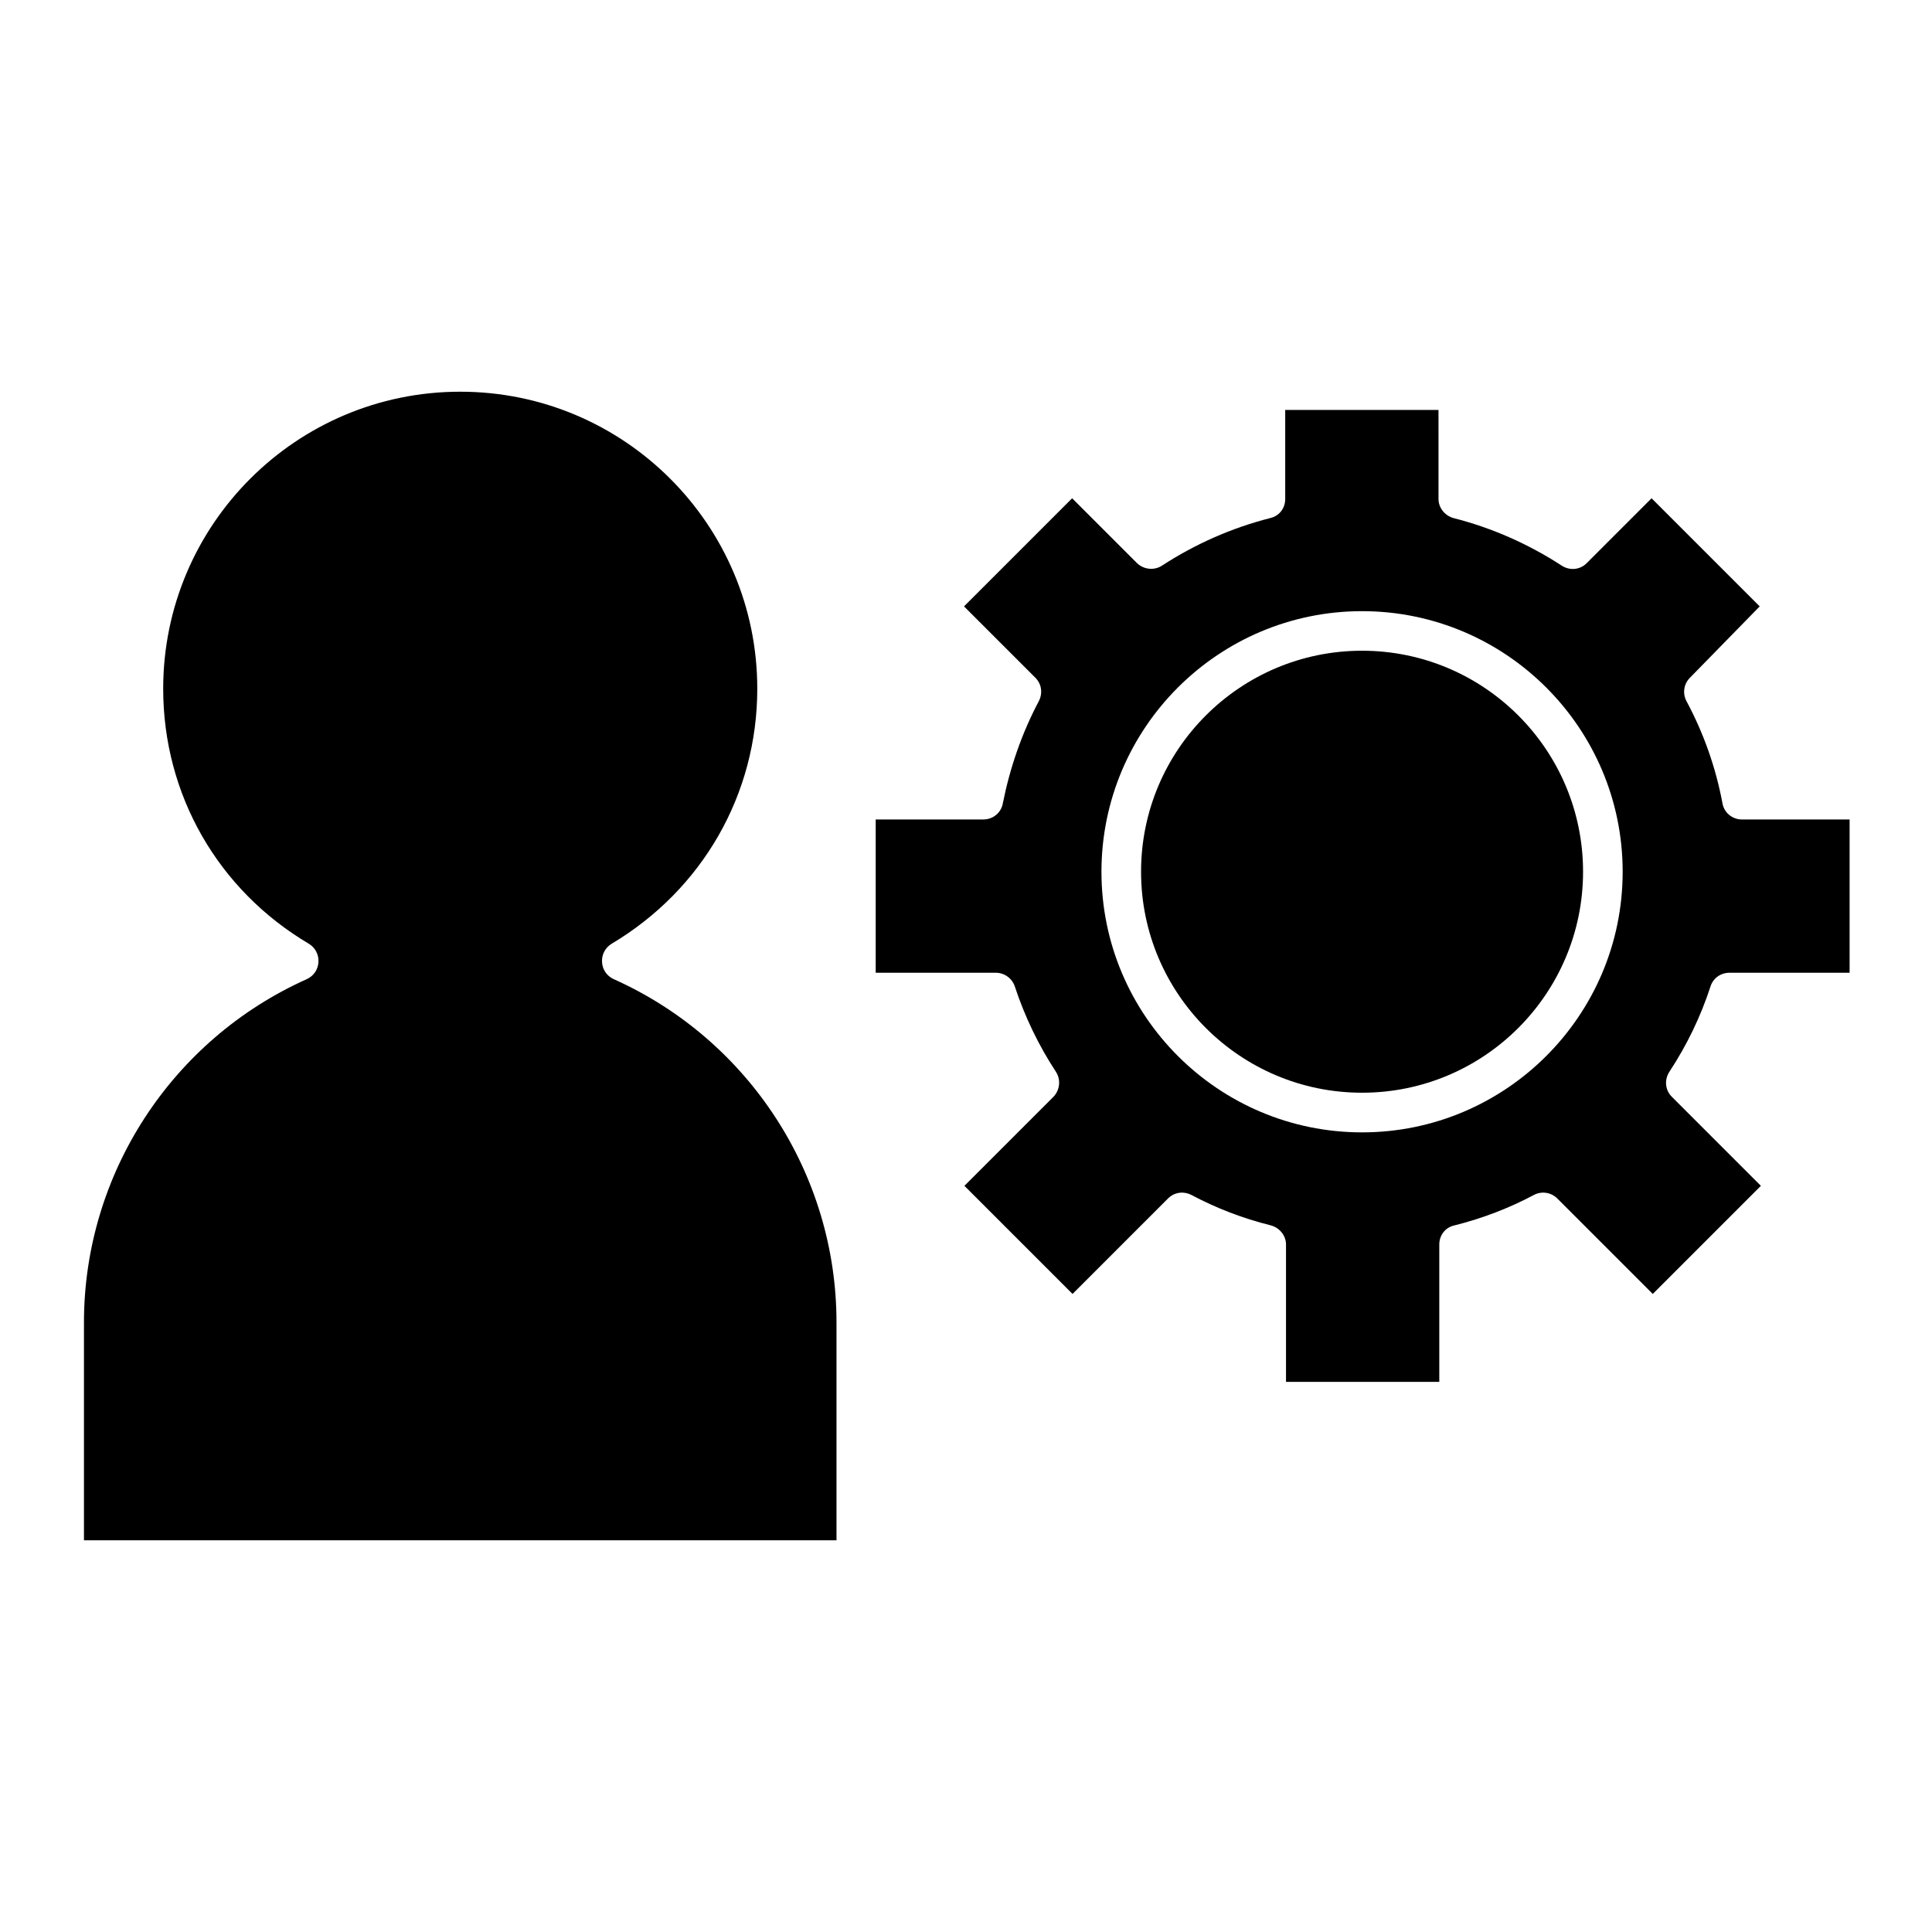
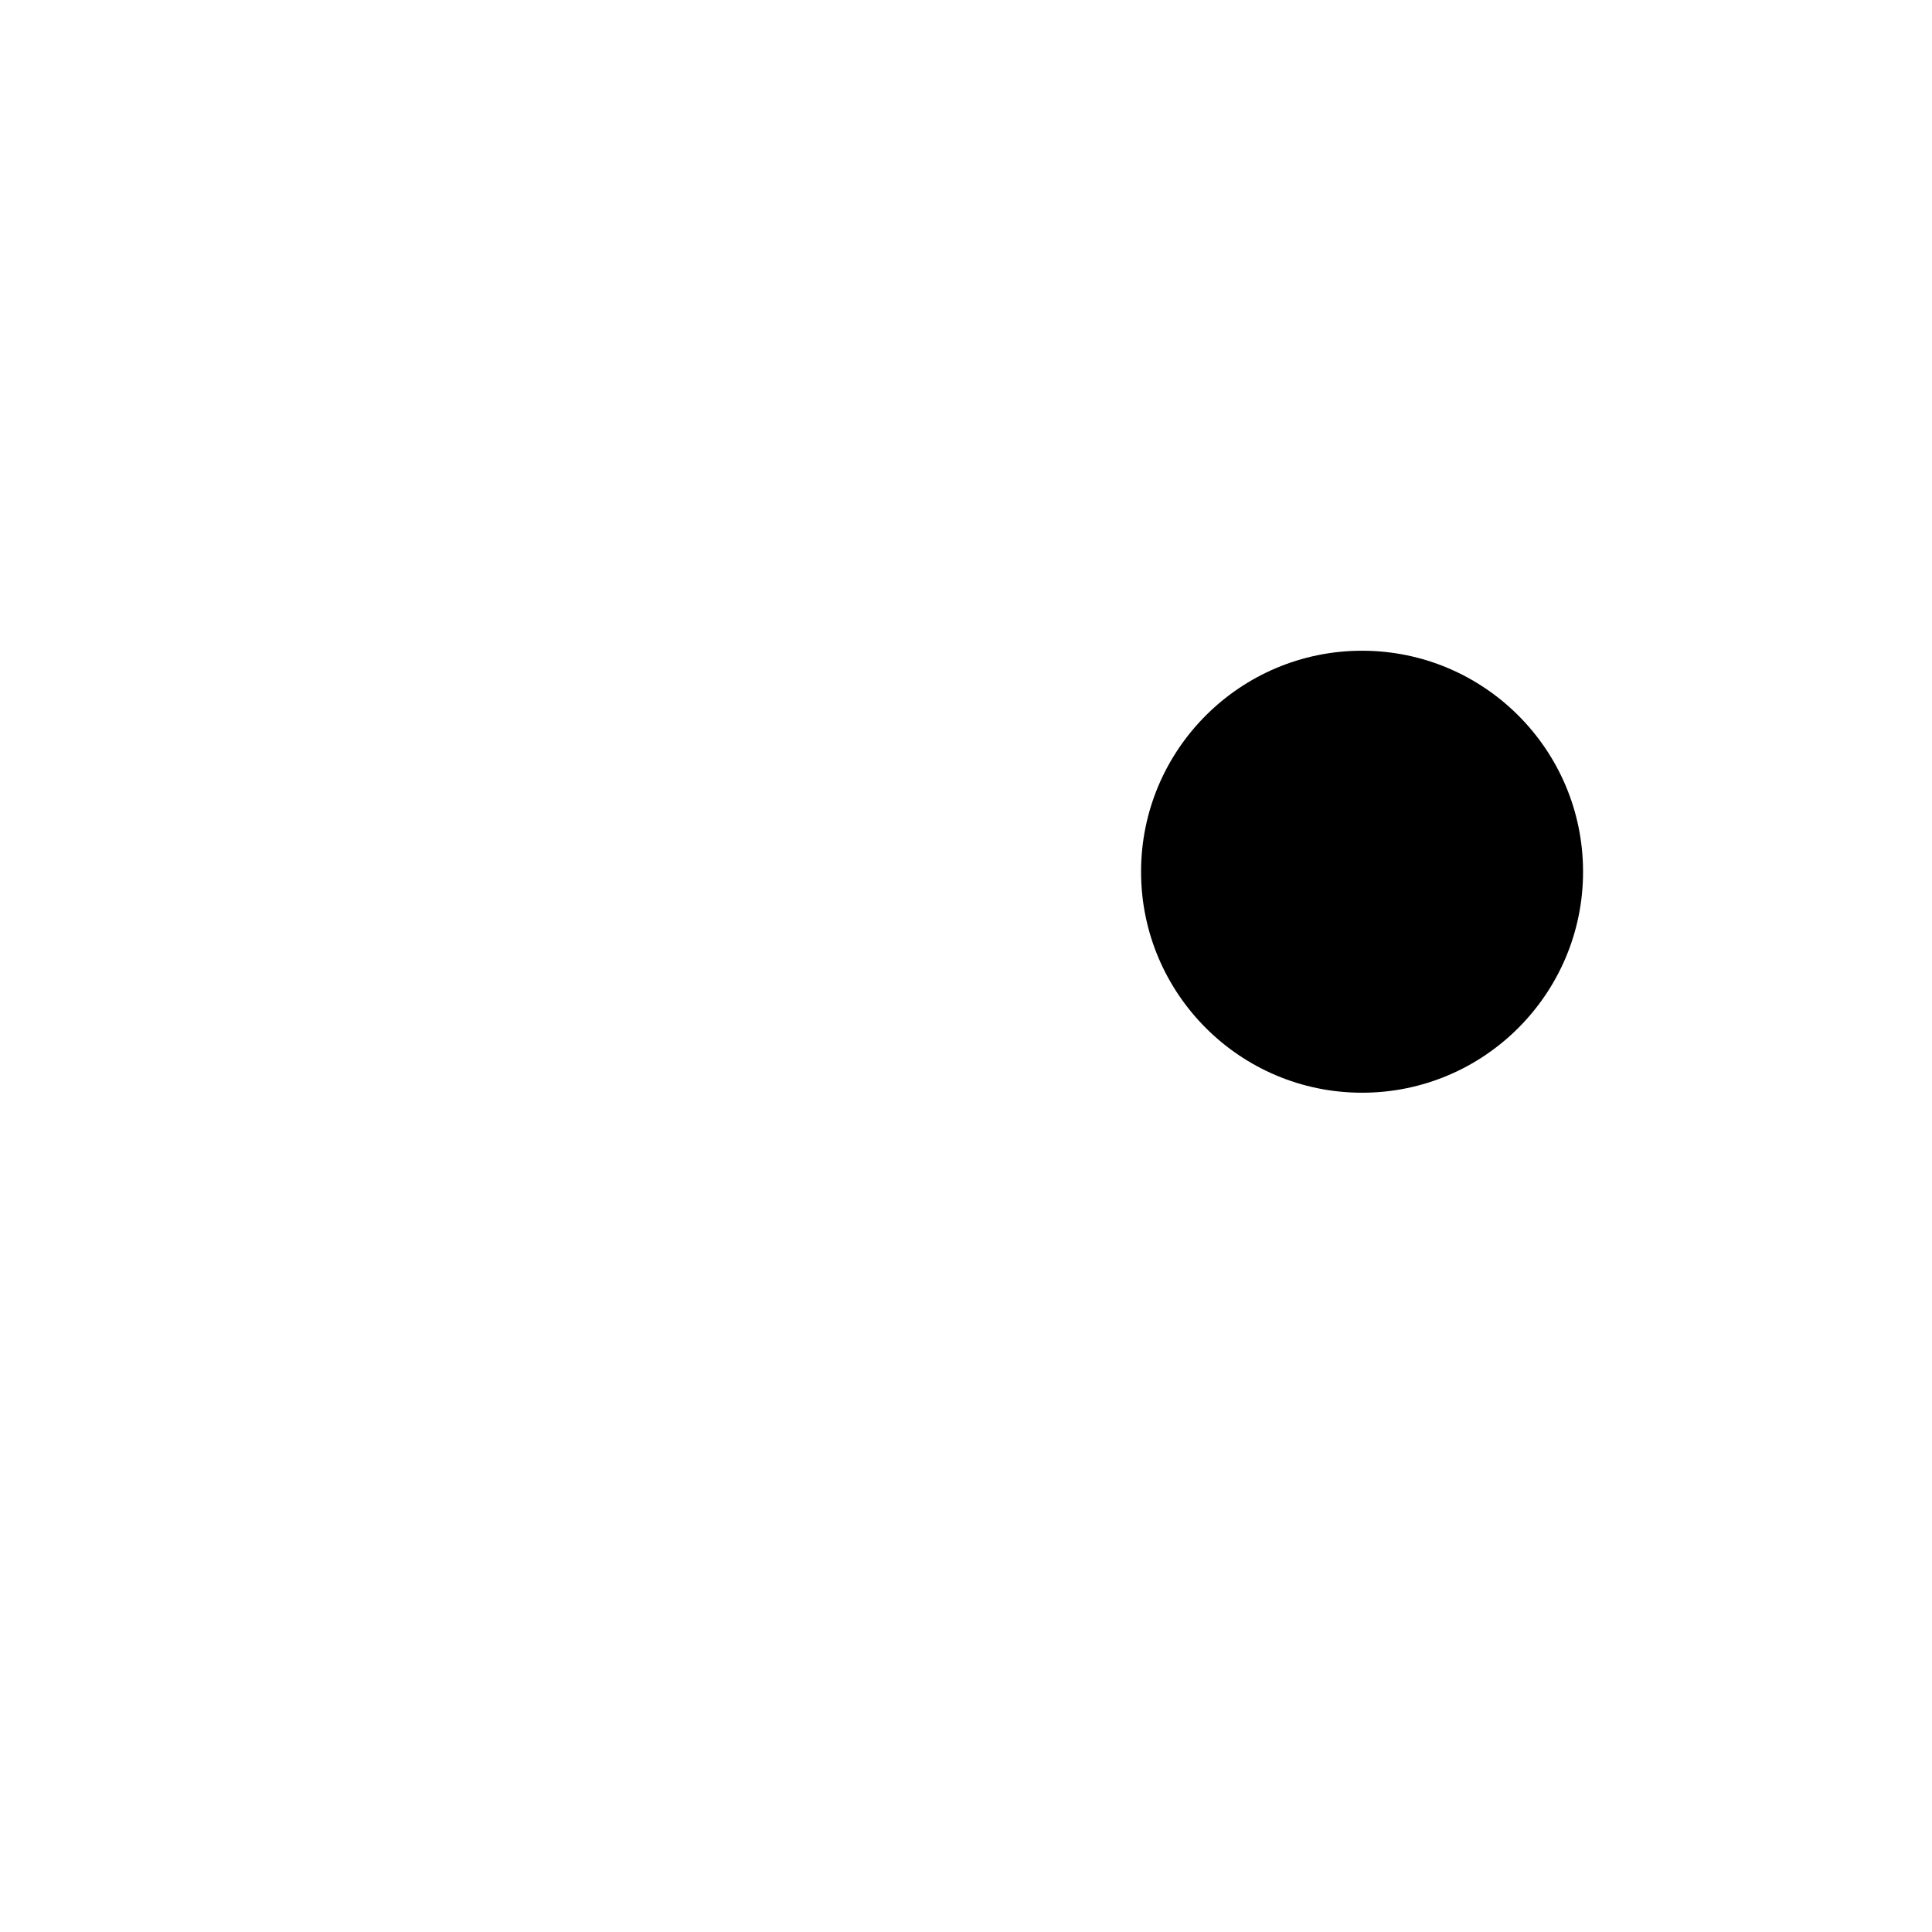
<svg xmlns="http://www.w3.org/2000/svg" fill="#000000" width="800px" height="800px" version="1.1" viewBox="144 144 512 512">
  <g>
    <path d="m504.96 316.45c-32.328 0-58.566 26.238-58.566 58.566s26.238 58.566 58.566 58.566 58.566-26.238 58.566-58.566c0.004-32.324-26.238-58.566-58.566-58.566z" />
-     <path d="m610.34 304.7-28.652-28.652-17.215 17.215c-1.785 1.785-4.512 1.996-6.613 0.629-8.711-5.668-18.367-9.973-28.652-12.594-2.309-0.629-3.988-2.731-3.988-5.039l-0.004-23.621h-40.621v23.617c0 2.414-1.574 4.512-3.988 5.039-10.285 2.625-19.941 6.926-28.652 12.594-2.098 1.363-4.828 1.051-6.613-0.629l-17.215-17.215-28.652 28.652 18.895 18.895c1.68 1.68 1.996 4.094 0.945 6.191-4.512 8.5-7.66 17.633-9.551 27.078-0.418 2.519-2.625 4.305-5.144 4.305h-28.551v40.621h31.805c2.309 0 4.305 1.469 5.039 3.57 2.625 7.977 6.297 15.641 10.914 22.672 1.363 2.098 1.051 4.828-0.629 6.613l-23.617 23.617 28.652 28.652 25.297-25.297c1.68-1.68 4.094-1.996 6.191-0.945 6.508 3.465 13.539 6.191 21.098 8.082 2.309 0.629 3.988 2.731 3.988 5.039v36.422h40.621v-36.422c0-2.414 1.574-4.512 3.988-5.039 7.559-1.891 14.59-4.617 21.098-8.082 1.996-1.051 4.512-0.734 6.191 0.945l25.297 25.297 28.652-28.652-23.617-23.617c-1.785-1.785-1.996-4.512-0.629-6.613 4.617-7.031 8.293-14.59 10.914-22.672 0.734-2.203 2.731-3.57 5.039-3.57h31.805v-40.617h-28.551c-2.519 0-4.723-1.785-5.144-4.305-1.785-9.551-5.039-18.684-9.551-27.078-1.051-1.996-0.734-4.512 0.945-6.191zm-105.38 139.39c-38.102 0-69.062-30.965-69.062-69.062 0-38.102 30.965-69.062 69.062-69.062 38.102 0 69.062 30.965 69.062 69.062 0.004 38.098-30.961 69.062-69.062 69.062z" />
-     <path d="m365.68 494.46c0-39.254-23.195-74.941-59.094-91-1.785-0.84-2.938-2.519-3.043-4.512-0.105-1.996 0.84-3.777 2.519-4.828 24.141-14.379 38.625-39.676 38.625-67.594 0-43.453-35.266-78.719-78.719-78.719s-78.719 35.266-78.719 78.719c0 28.023 14.484 53.32 38.625 67.594 1.68 1.051 2.625 2.832 2.519 4.828-0.105 1.996-1.258 3.672-3.043 4.512-35.898 16.059-59.098 51.746-59.098 91v57.727h199.43z" />
  </g>
</svg>